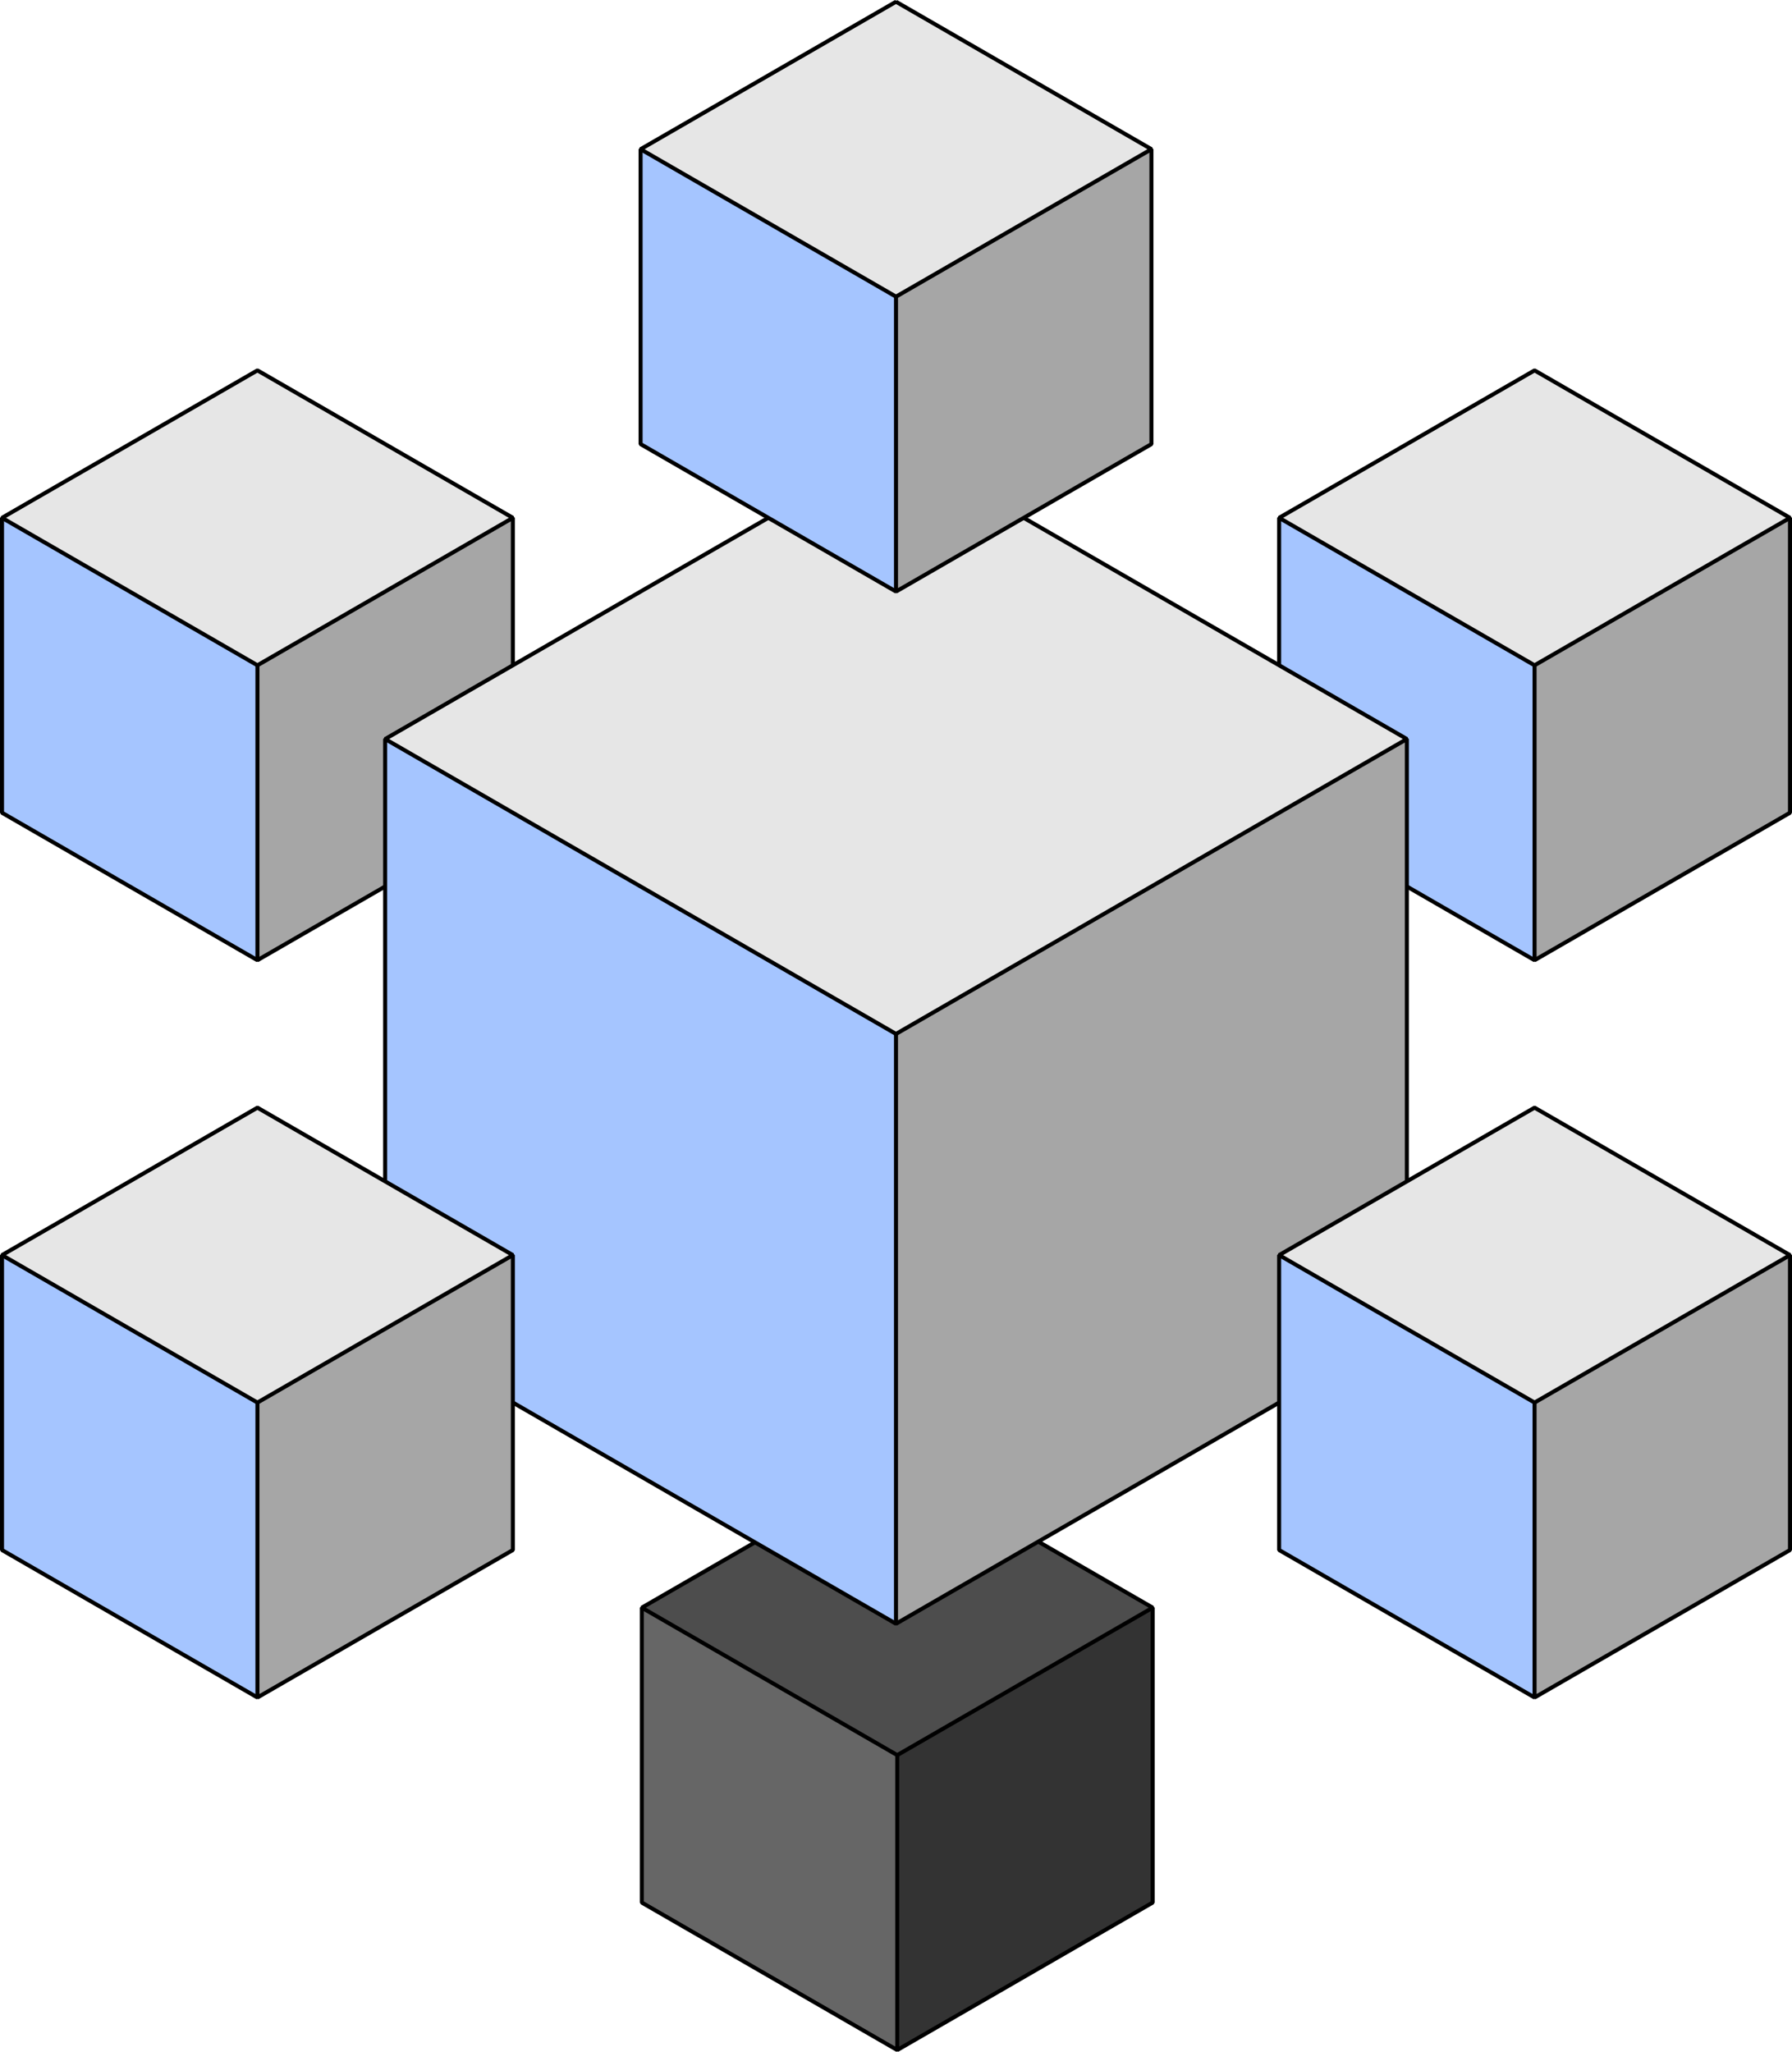
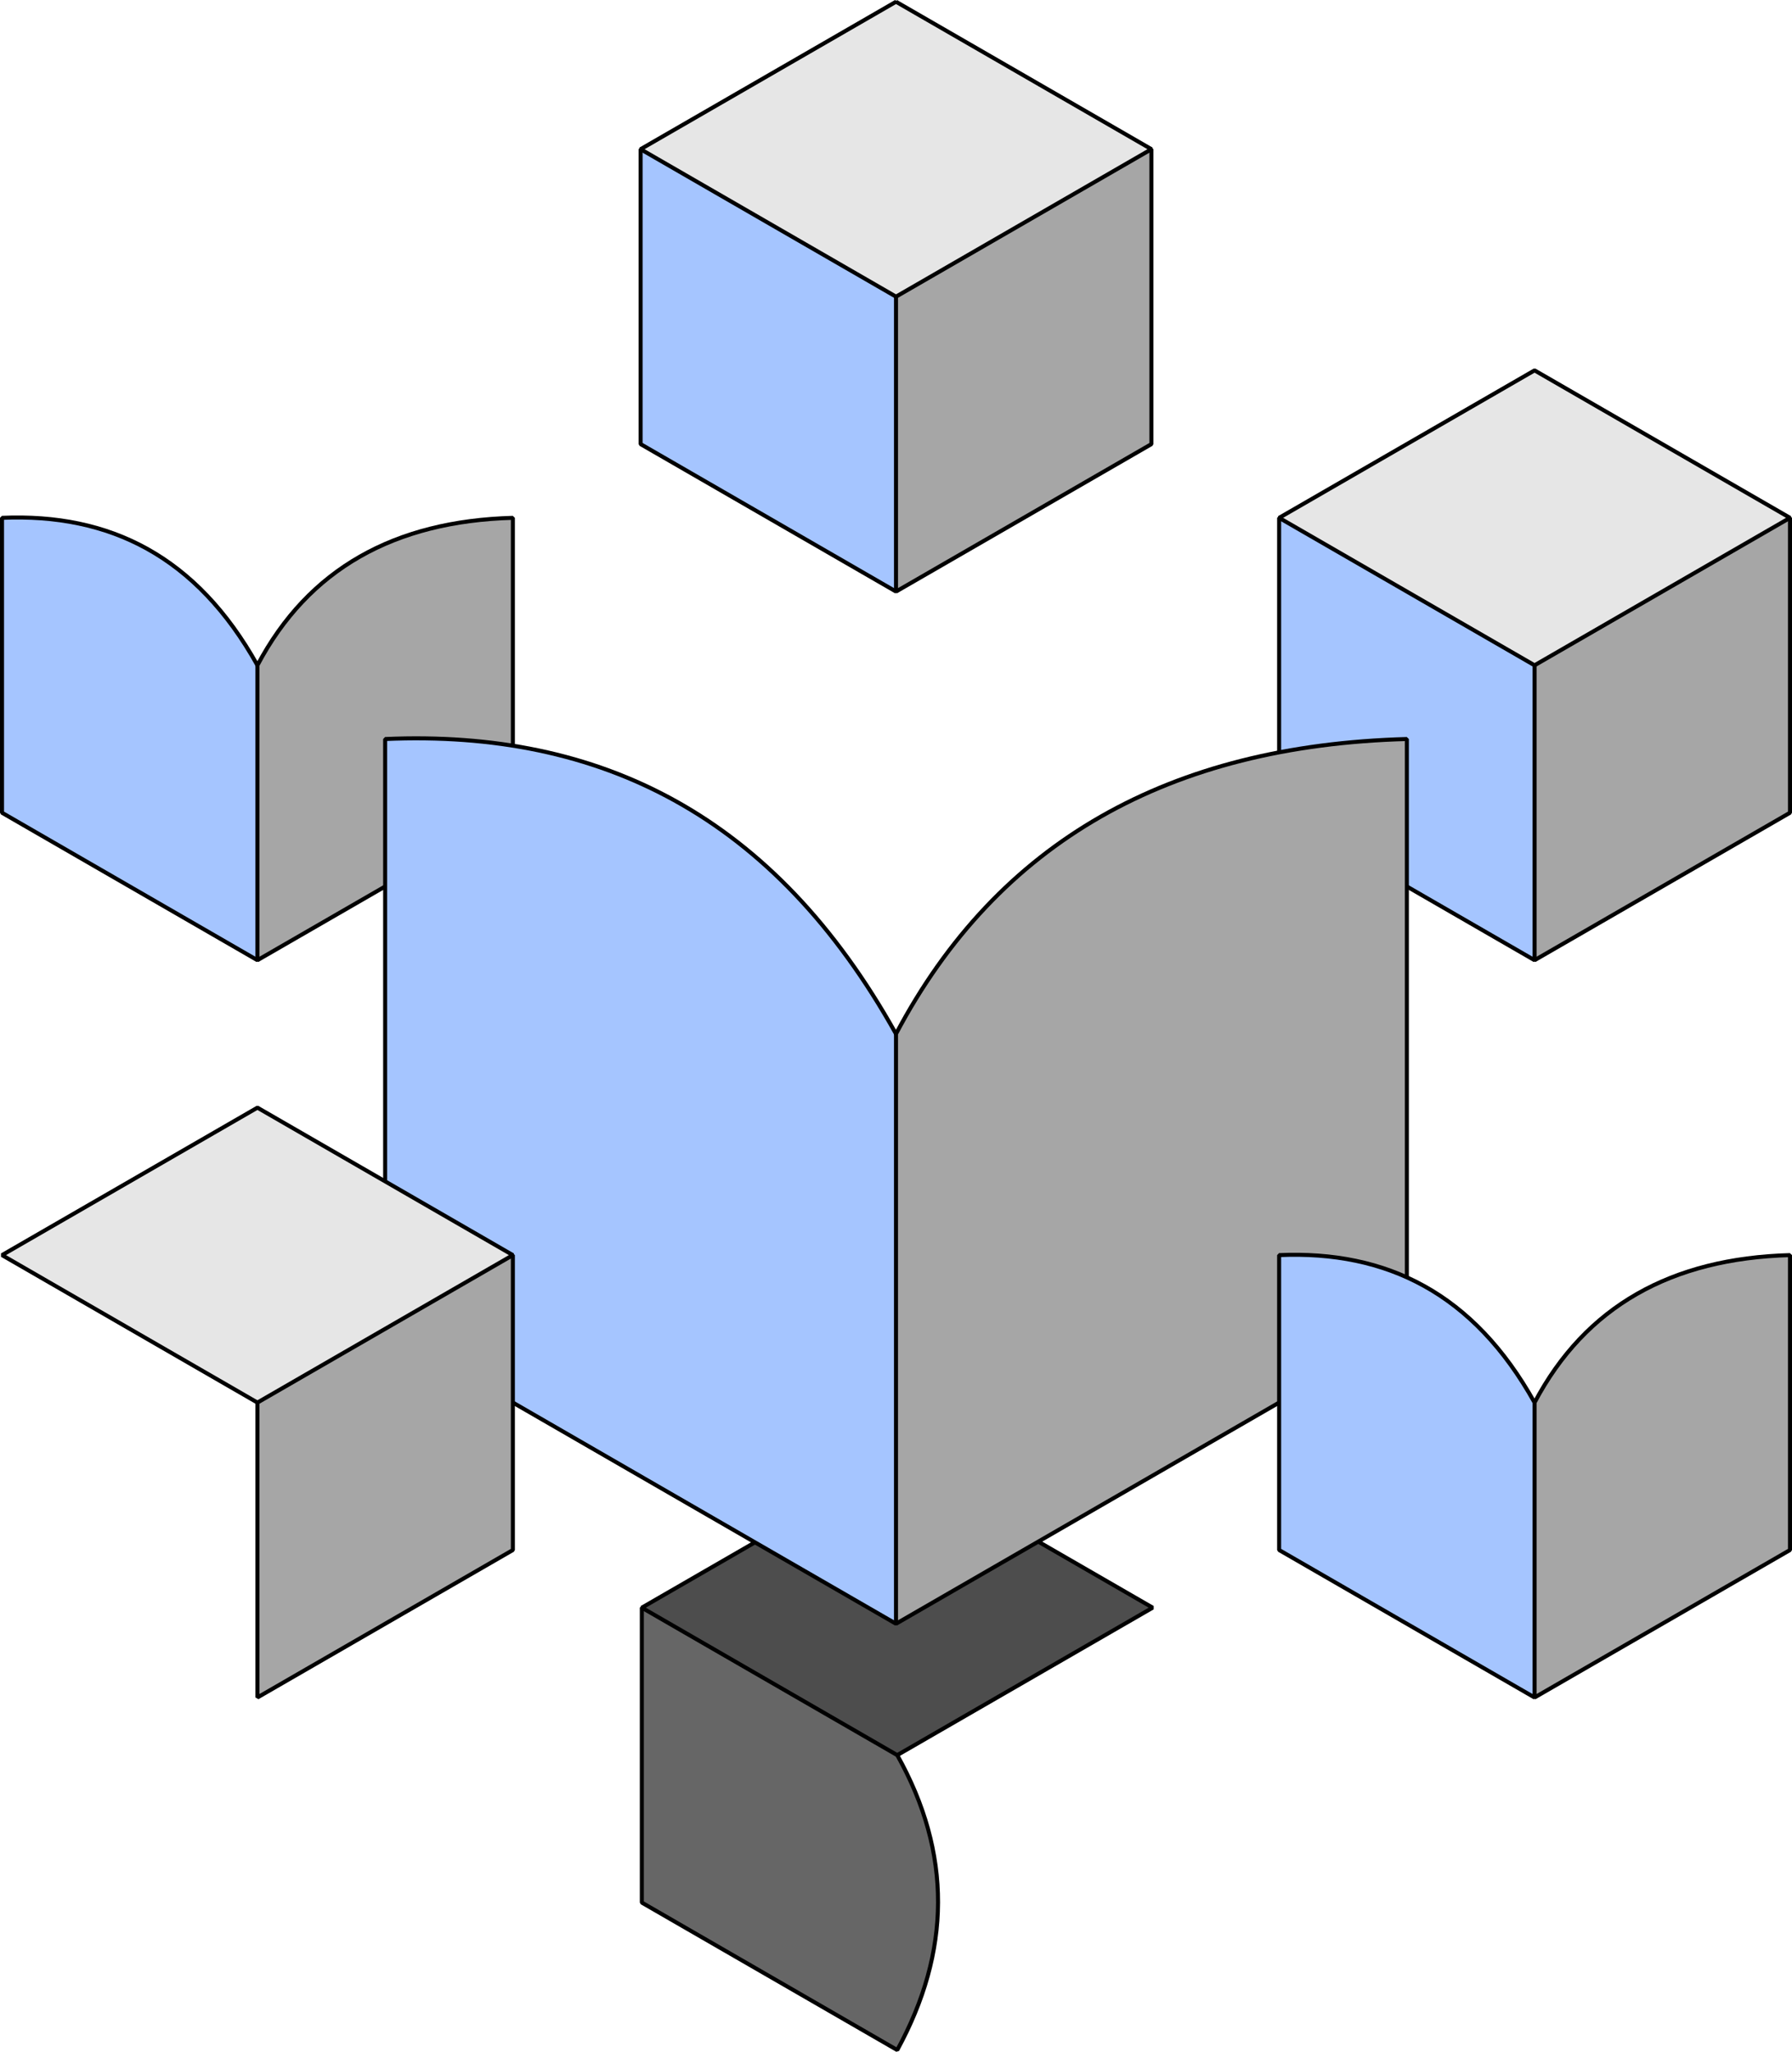
<svg xmlns="http://www.w3.org/2000/svg" width="445.611" height="510.258">
  <g stroke="#000" stroke-linecap="square" stroke-linejoin="bevel" fill-rule="evenodd">
    <path d="M223.115 436.484c-15.147-27.173-36.775-37.838-63.515-36.671v73.342l63.515 36.671c13.372-24.452 13.68-48.89 0-73.342Z" fill="#666" />
-     <path d="M286.626 399.813c-29.417.8-50.844 12.688-63.515 36.671v73.342l63.515-36.671v-73.342Z" fill="#333" />
    <path d="m223.115 363.142-63.516 36.671 63.516 36.671 63.516-36.671-63.516-36.671Z" fill="#4d4d4d" />
    <path d="M381.594 165.452c-15.146-27.174-36.775-37.837-63.516-36.671v73.341l63.516 36.671c13.372-24.452 13.68-48.891 0-73.341Z" fill="#a5c5ff" />
    <path d="M445.111 128.781c-29.418.8-50.844 12.688-63.516 36.671v73.341l63.516-36.671v-73.341Z" fill="#a6a6a6" />
    <path d="m381.595 92.11-63.516 36.671 63.516 36.671 63.516-36.671-63.516-36.671Z" fill="#e6e6e6" />
    <path d="M64.016 165.452C48.869 138.278 27.241 127.615.5 128.781v73.341l63.516 36.671c13.372-24.452 13.679-48.891 0-73.341Z" fill="#a5c5ff" />
    <path d="M127.532 128.781c-29.418.8-50.844 12.688-63.516 36.671v73.341l63.516-36.671v-73.341Z" fill="#a6a6a6" />
-     <path d="M64.016 92.11.5 128.781l63.516 36.671 63.516-36.671L64.016 92.11Z" fill="#e6e6e6" />
    <g>
      <path d="M222.806 257.129c-30.294-54.346-73.55-75.674-127.032-73.341v146.683l127.032 73.341c26.744-48.9 27.36-97.779 0-146.683Z" fill="#a5c5ff" />
      <path d="M349.837 183.787c-58.836 1.593-101.688 25.375-127.031 73.341v146.683l127.031-73.341V183.787Z" fill="#a6a6a6" />
-       <path d="M222.806 110.446 95.775 183.788l127.031 73.342 127.032-73.342-127.032-73.342Z" fill="#e6e6e6" />
    </g>
    <g>
      <path d="M222.81 73.772c-15.147-27.174-36.775-37.837-63.515-36.671v73.341l63.515 36.671c13.372-24.452 13.68-48.89 0-73.341Z" fill="#a5c5ff" />
      <path d="M286.321 37.104c-29.417.8-50.844 12.688-63.515 36.671v73.341l63.515-36.671V37.104Z" fill="#a6a6a6" />
      <path d="m222.81.433-63.516 36.671 63.516 36.672 63.516-36.671L222.81.434Z" fill="#e6e6e6" />
    </g>
    <g>
      <path d="M381.594 348.806c-15.146-27.173-36.775-37.838-63.516-36.67v73.341l63.516 36.671c13.372-24.452 13.68-48.89 0-73.342Z" fill="#a5c5ff" />
      <path d="M445.111 312.136c-29.418.8-50.844 12.687-63.516 36.67v73.342l63.516-36.671v-73.341Z" fill="#a6a6a6" />
-       <path d="m381.595 275.465-63.516 36.671 63.516 36.671 63.516-36.671-63.516-36.671Z" fill="#e6e6e6" />
    </g>
    <g>
-       <path d="M64.016 348.806C48.869 321.633 27.241 310.968.5 312.136v73.341l63.516 36.671c13.372-24.452 13.679-48.89 0-73.342Z" fill="#a5c5ff" />
      <path d="M127.532 312.136c-29.418.8-50.844 12.687-63.516 36.67v73.342l63.516-36.671v-73.341Z" fill="#a6a6a6" />
      <path d="M64.016 275.465.5 312.136l63.516 36.671 63.516-36.671-63.516-36.671Z" fill="#e6e6e6" />
    </g>
  </g>
</svg>